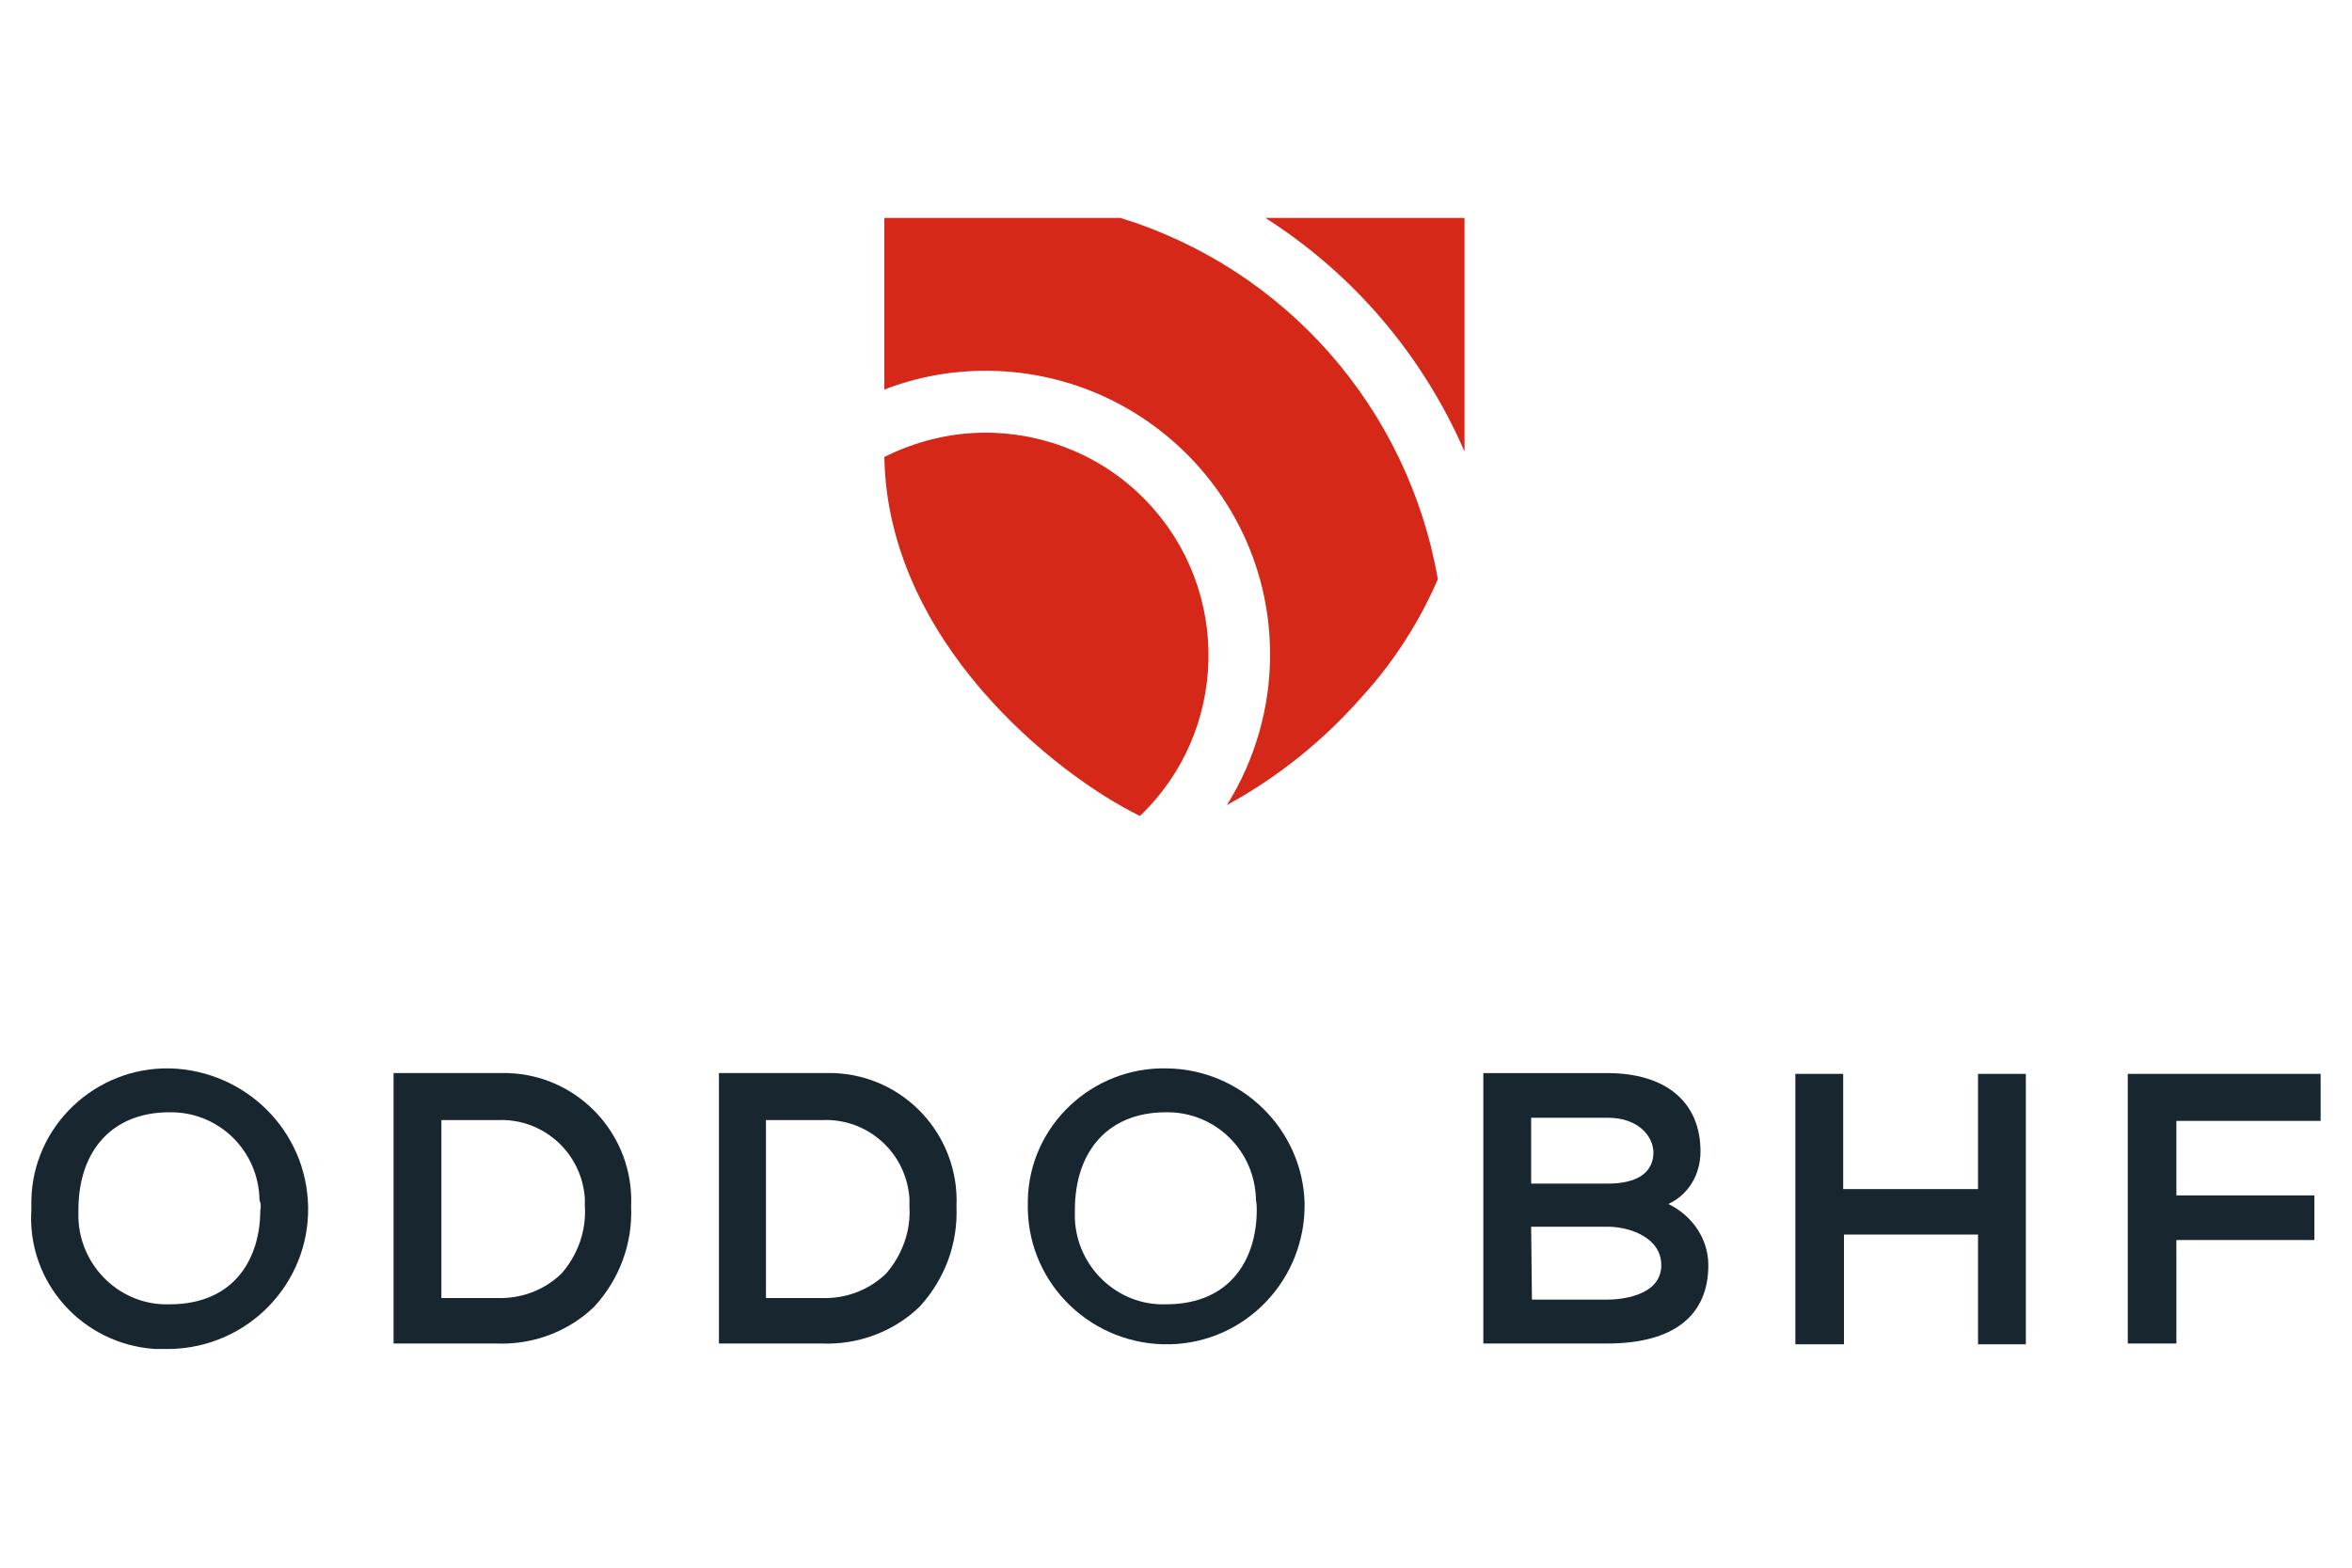
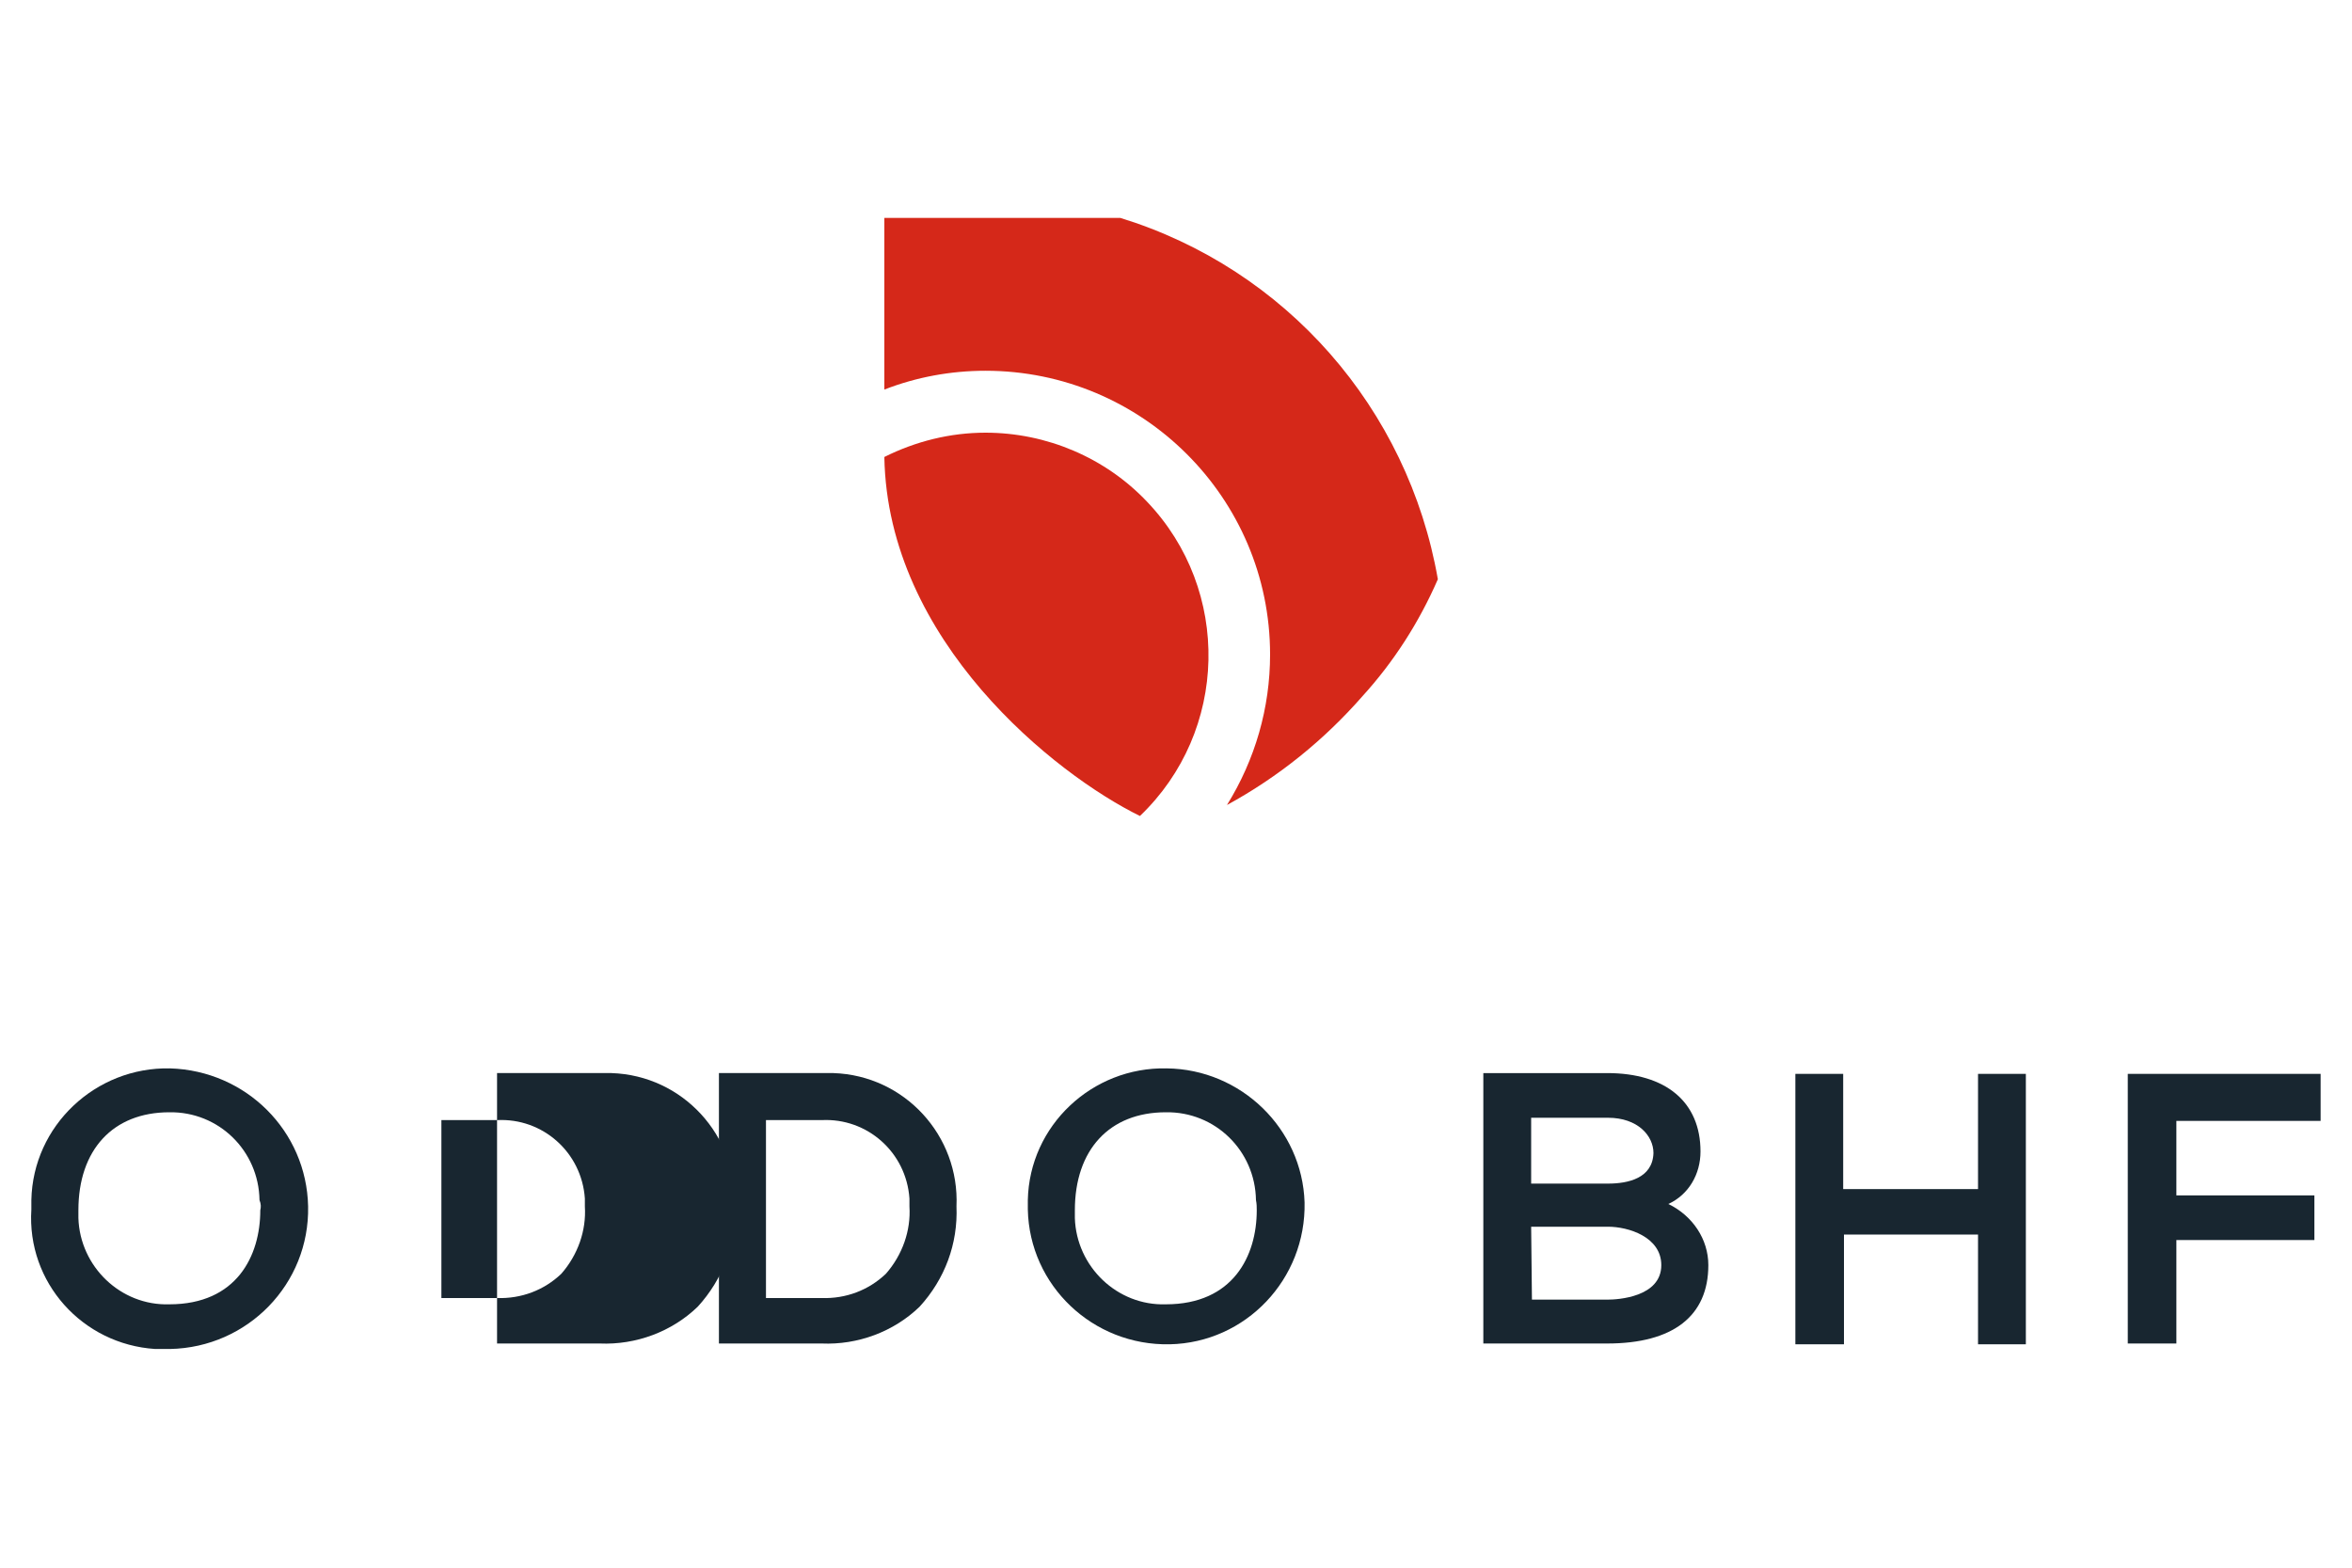
<svg xmlns="http://www.w3.org/2000/svg" version="1.1" id="Calque_1" x="0px" y="0px" viewBox="0 0 300 200" style="enable-background:new 0 0 300 200;" xml:space="preserve">
  <style type="text/css">
	.st0{fill:#D52819;}
	.st1{fill:#182630;}
</style>
  <g>
    <path class="st0" d="M125.7,55.2c-4.5,0-8.9,1.1-12.9,3.1c0.4,23.5,21.8,40.5,32.6,45.8c11.3-10.8,11.7-28.8,0.9-40.1   C141,58.4,133.5,55.2,125.7,55.2" />
-     <path class="st0" d="M186.8,57.6V27.8h-25.4C172.7,35,181.5,45.4,186.8,57.6" />
    <path class="st0" d="M173.8,88.8c4-4.4,7.2-9.4,9.6-14.9c-3.8-21.8-19.4-39.6-40.5-46.1h-30.1v21.9c4.1-1.6,8.5-2.4,12.9-2.4   c20,0,36.3,16.2,36.3,36.2c0,6.8-1.9,13.4-5.5,19.2C163.1,99.1,168.9,94.4,173.8,88.8" />
  </g>
  <g>
    <path class="st1" d="M33.2,154.4c0,5.8-3,12-11.6,12c-6.2,0.2-11.4-4.8-11.6-11c0-0.3,0-0.7,0-1c0-7.7,4.4-12.5,11.6-12.5   c6.3-0.1,11.4,4.9,11.5,11.2C33.3,153.6,33.3,154,33.2,154.4 M21.7,136.3c-9.5-0.2-17.5,7.3-17.7,16.8c0,0.4,0,0.8,0,1.2   c-0.6,9.3,6.5,17.2,15.8,17.8c0.6,0,1.2,0,1.9,0c9.9-0.2,17.8-8.3,17.6-18.2C39.1,144.3,31.4,136.6,21.7,136.3" />
-     <path class="st1" d="M71.6,162.5c-2.2,2.1-5.1,3.2-8.2,3.1h-7.1v-22.7h7.1c5.8-0.3,10.8,4.1,11.2,10c0,0.3,0,0.7,0,1   C74.8,157,73.7,160.1,71.6,162.5 M63.4,136.9H50.2v34.5h13.1c4.6,0.2,9.2-1.5,12.5-4.7c3.2-3.5,4.9-8,4.7-12.8   c0.4-9-6.6-16.7-15.7-17C64.4,136.9,63.9,136.9,63.4,136.9" />
+     <path class="st1" d="M71.6,162.5c-2.2,2.1-5.1,3.2-8.2,3.1h-7.1v-22.7h7.1c5.8-0.3,10.8,4.1,11.2,10c0,0.3,0,0.7,0,1   C74.8,157,73.7,160.1,71.6,162.5 M63.4,136.9v34.5h13.1c4.6,0.2,9.2-1.5,12.5-4.7c3.2-3.5,4.9-8,4.7-12.8   c0.4-9-6.6-16.7-15.7-17C64.4,136.9,63.9,136.9,63.4,136.9" />
    <path class="st1" d="M113,162.5c-2.2,2.1-5.1,3.2-8.2,3.1h-7.1v-22.7h7.1c5.8-0.3,10.8,4.1,11.2,10c0,0.3,0,0.7,0,1   C116.2,157,115.1,160.1,113,162.5 M104.8,136.9H91.7v34.5h13.1c4.6,0.2,9.2-1.5,12.5-4.7c3.2-3.5,4.9-8,4.7-12.8   c0.4-9-6.6-16.7-15.7-17C105.9,136.9,105.3,136.9,104.8,136.9" />
    <path class="st1" d="M160.3,154.4c0,5.8-3,12-11.6,12c-6.2,0.2-11.4-4.8-11.6-11c0-0.3,0-0.7,0-1c0-7.7,4.4-12.5,11.6-12.5   c6.3-0.1,11.4,4.9,11.5,11.2C160.3,153.6,160.3,154,160.3,154.4 M148.8,136.3c-9.5-0.2-17.5,7.3-17.7,16.8c0,0.4,0,0.8,0,1.2   c0.2,9.7,8.3,17.4,18.1,17.2c9.7-0.2,17.4-8.3,17.2-18.1C166.1,144,158.3,136.4,148.8,136.3" />
    <path class="st1" d="M205.1,151h-9.8v-8.4h9.8c3.8,0,5.8,2.3,5.8,4.5C210.8,150.3,207.7,151,205.1,151 M195.3,156.5h9.8   c2.6,0,6.8,1.3,6.8,4.9c0,4.1-5.6,4.4-6.8,4.4h-9.7L195.3,156.5L195.3,156.5z M212.8,153.6c2.6-1.2,4.1-3.8,4.1-6.7   c0-6.3-4.4-10-11.9-10h-15.8v34.5H205c8.4,0,12.9-3.5,12.9-10C217.9,158.1,215.9,155.1,212.8,153.6" />
    <path class="st1" d="M252.2,151.7h-17.1v-14.7H229v34.5h6.2v-14h17.1v14h6.1v-34.5h-6.1V151.7z" />
    <path class="st1" d="M271.4,137v34.4h6.2v-13.2h17.6v-5.7h-17.6V143H296v-6H271.4z" />
  </g>
</svg>